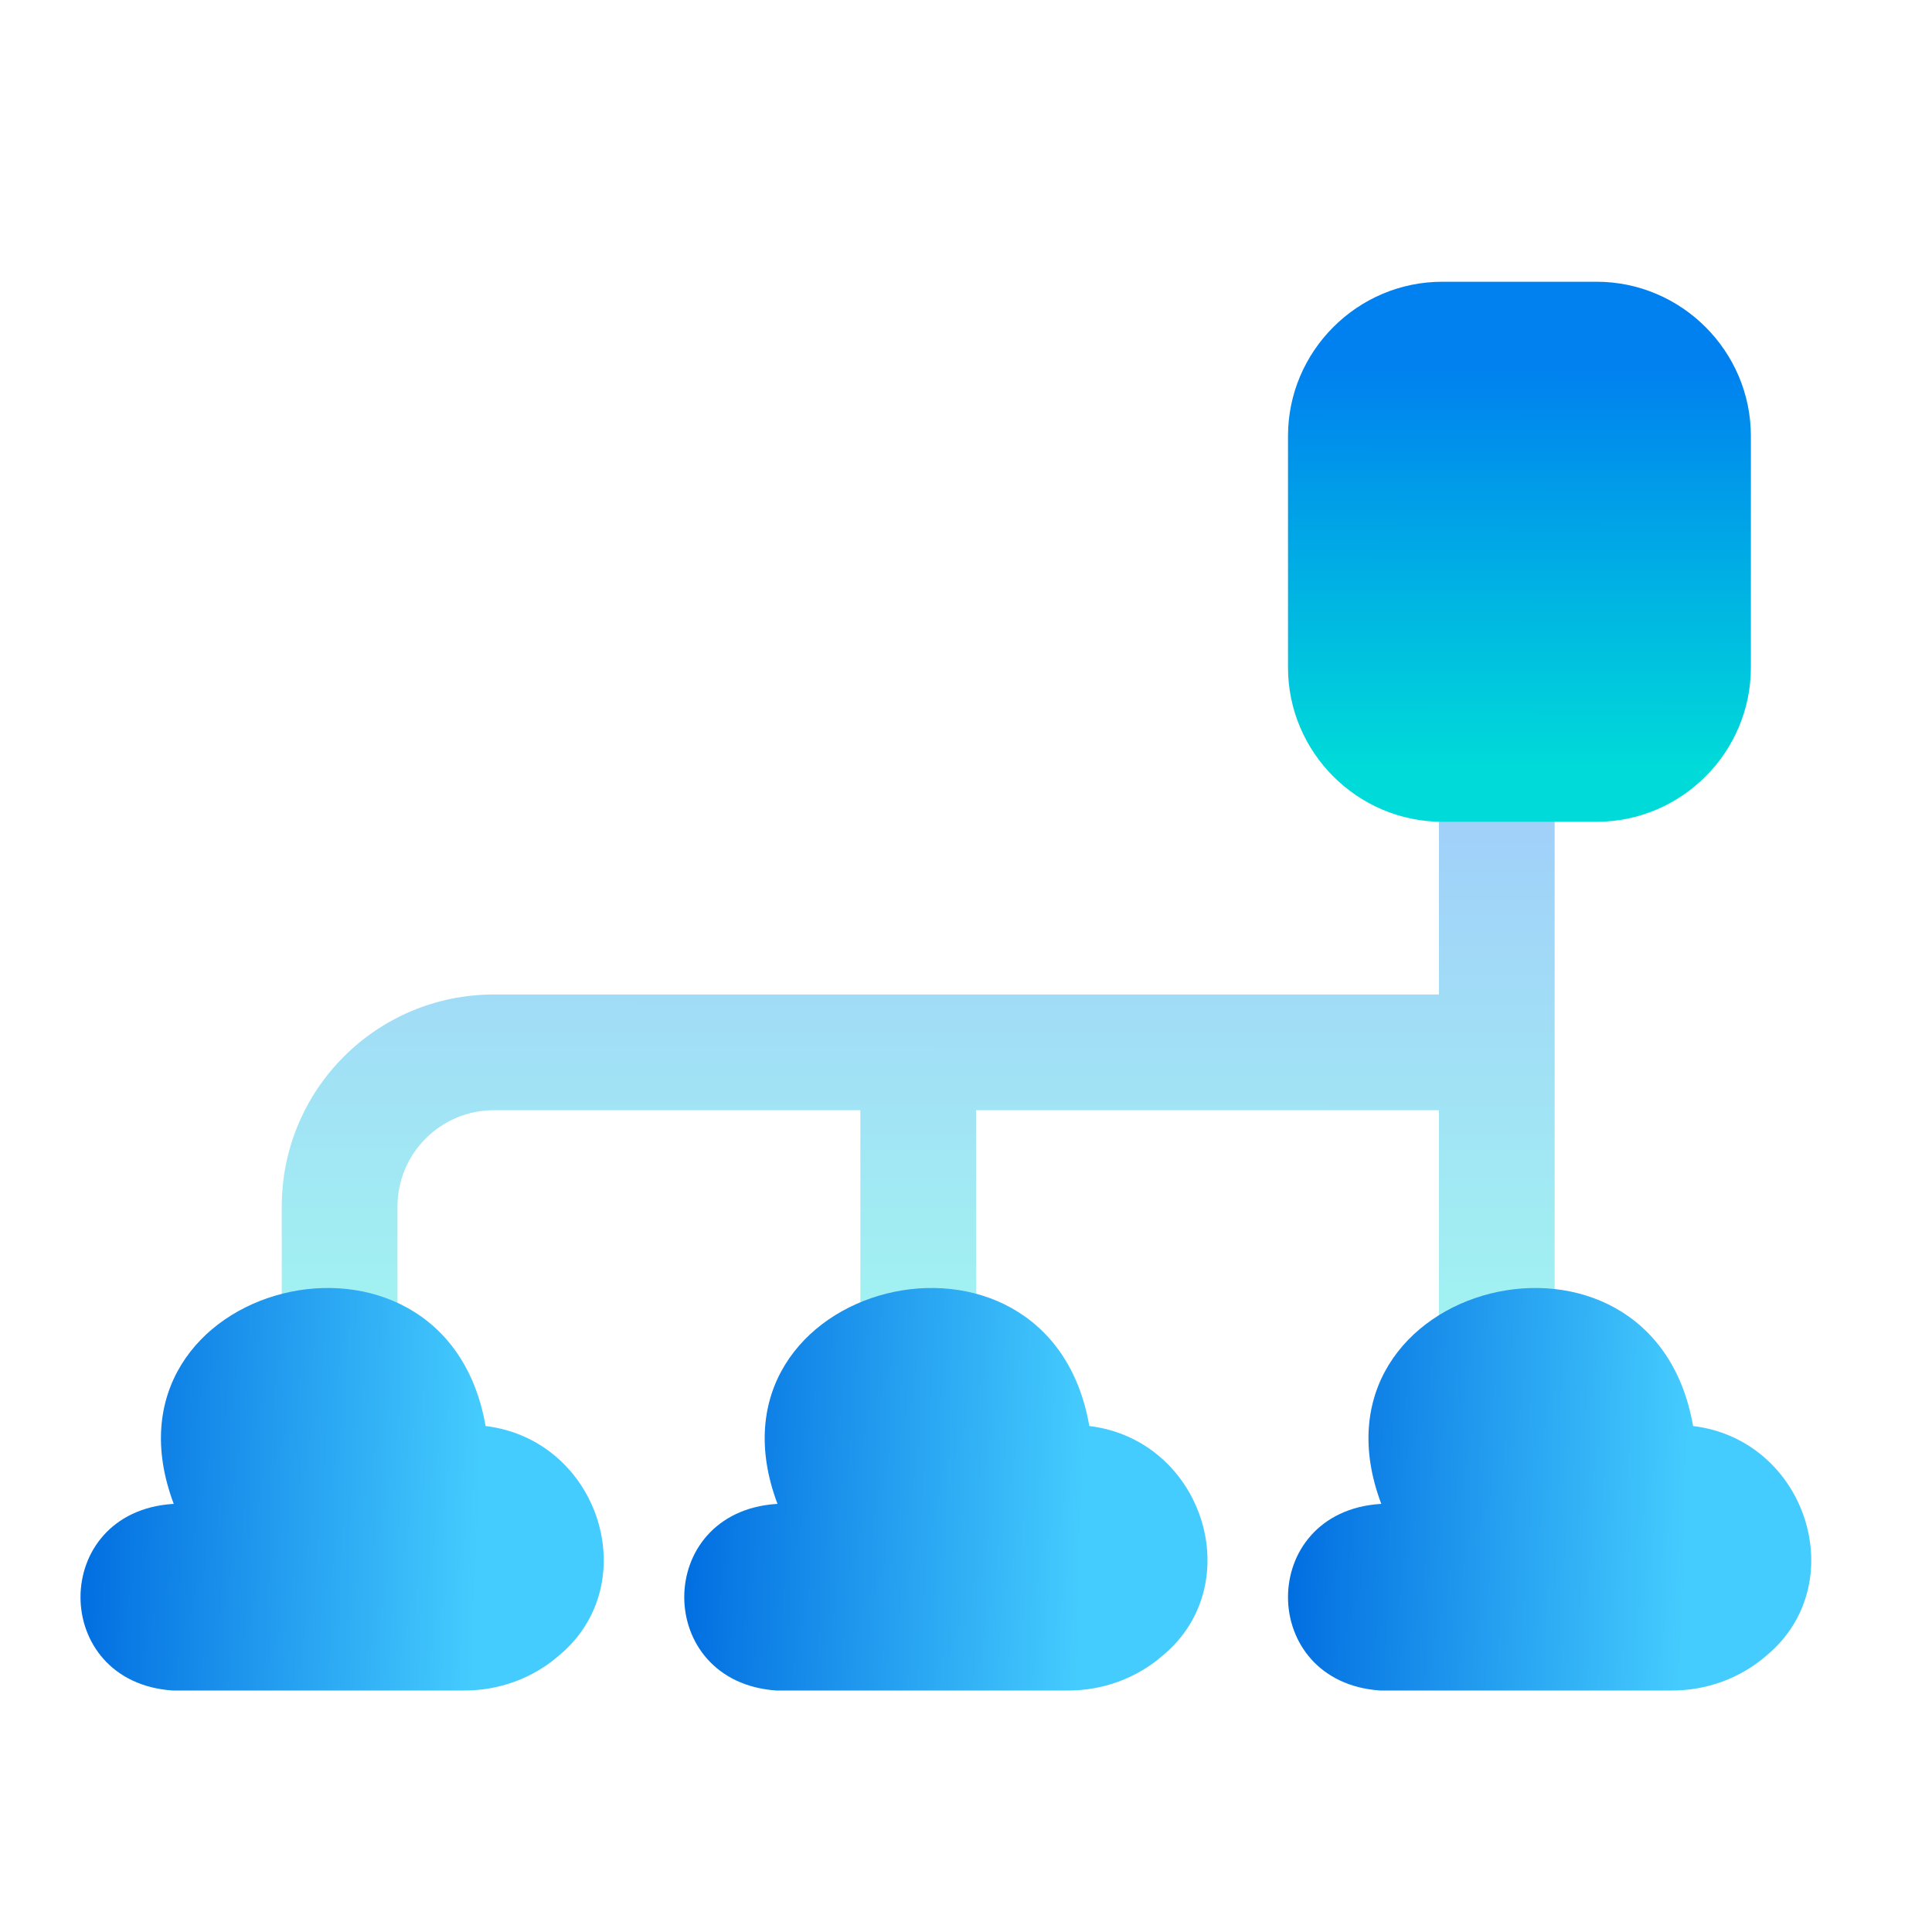
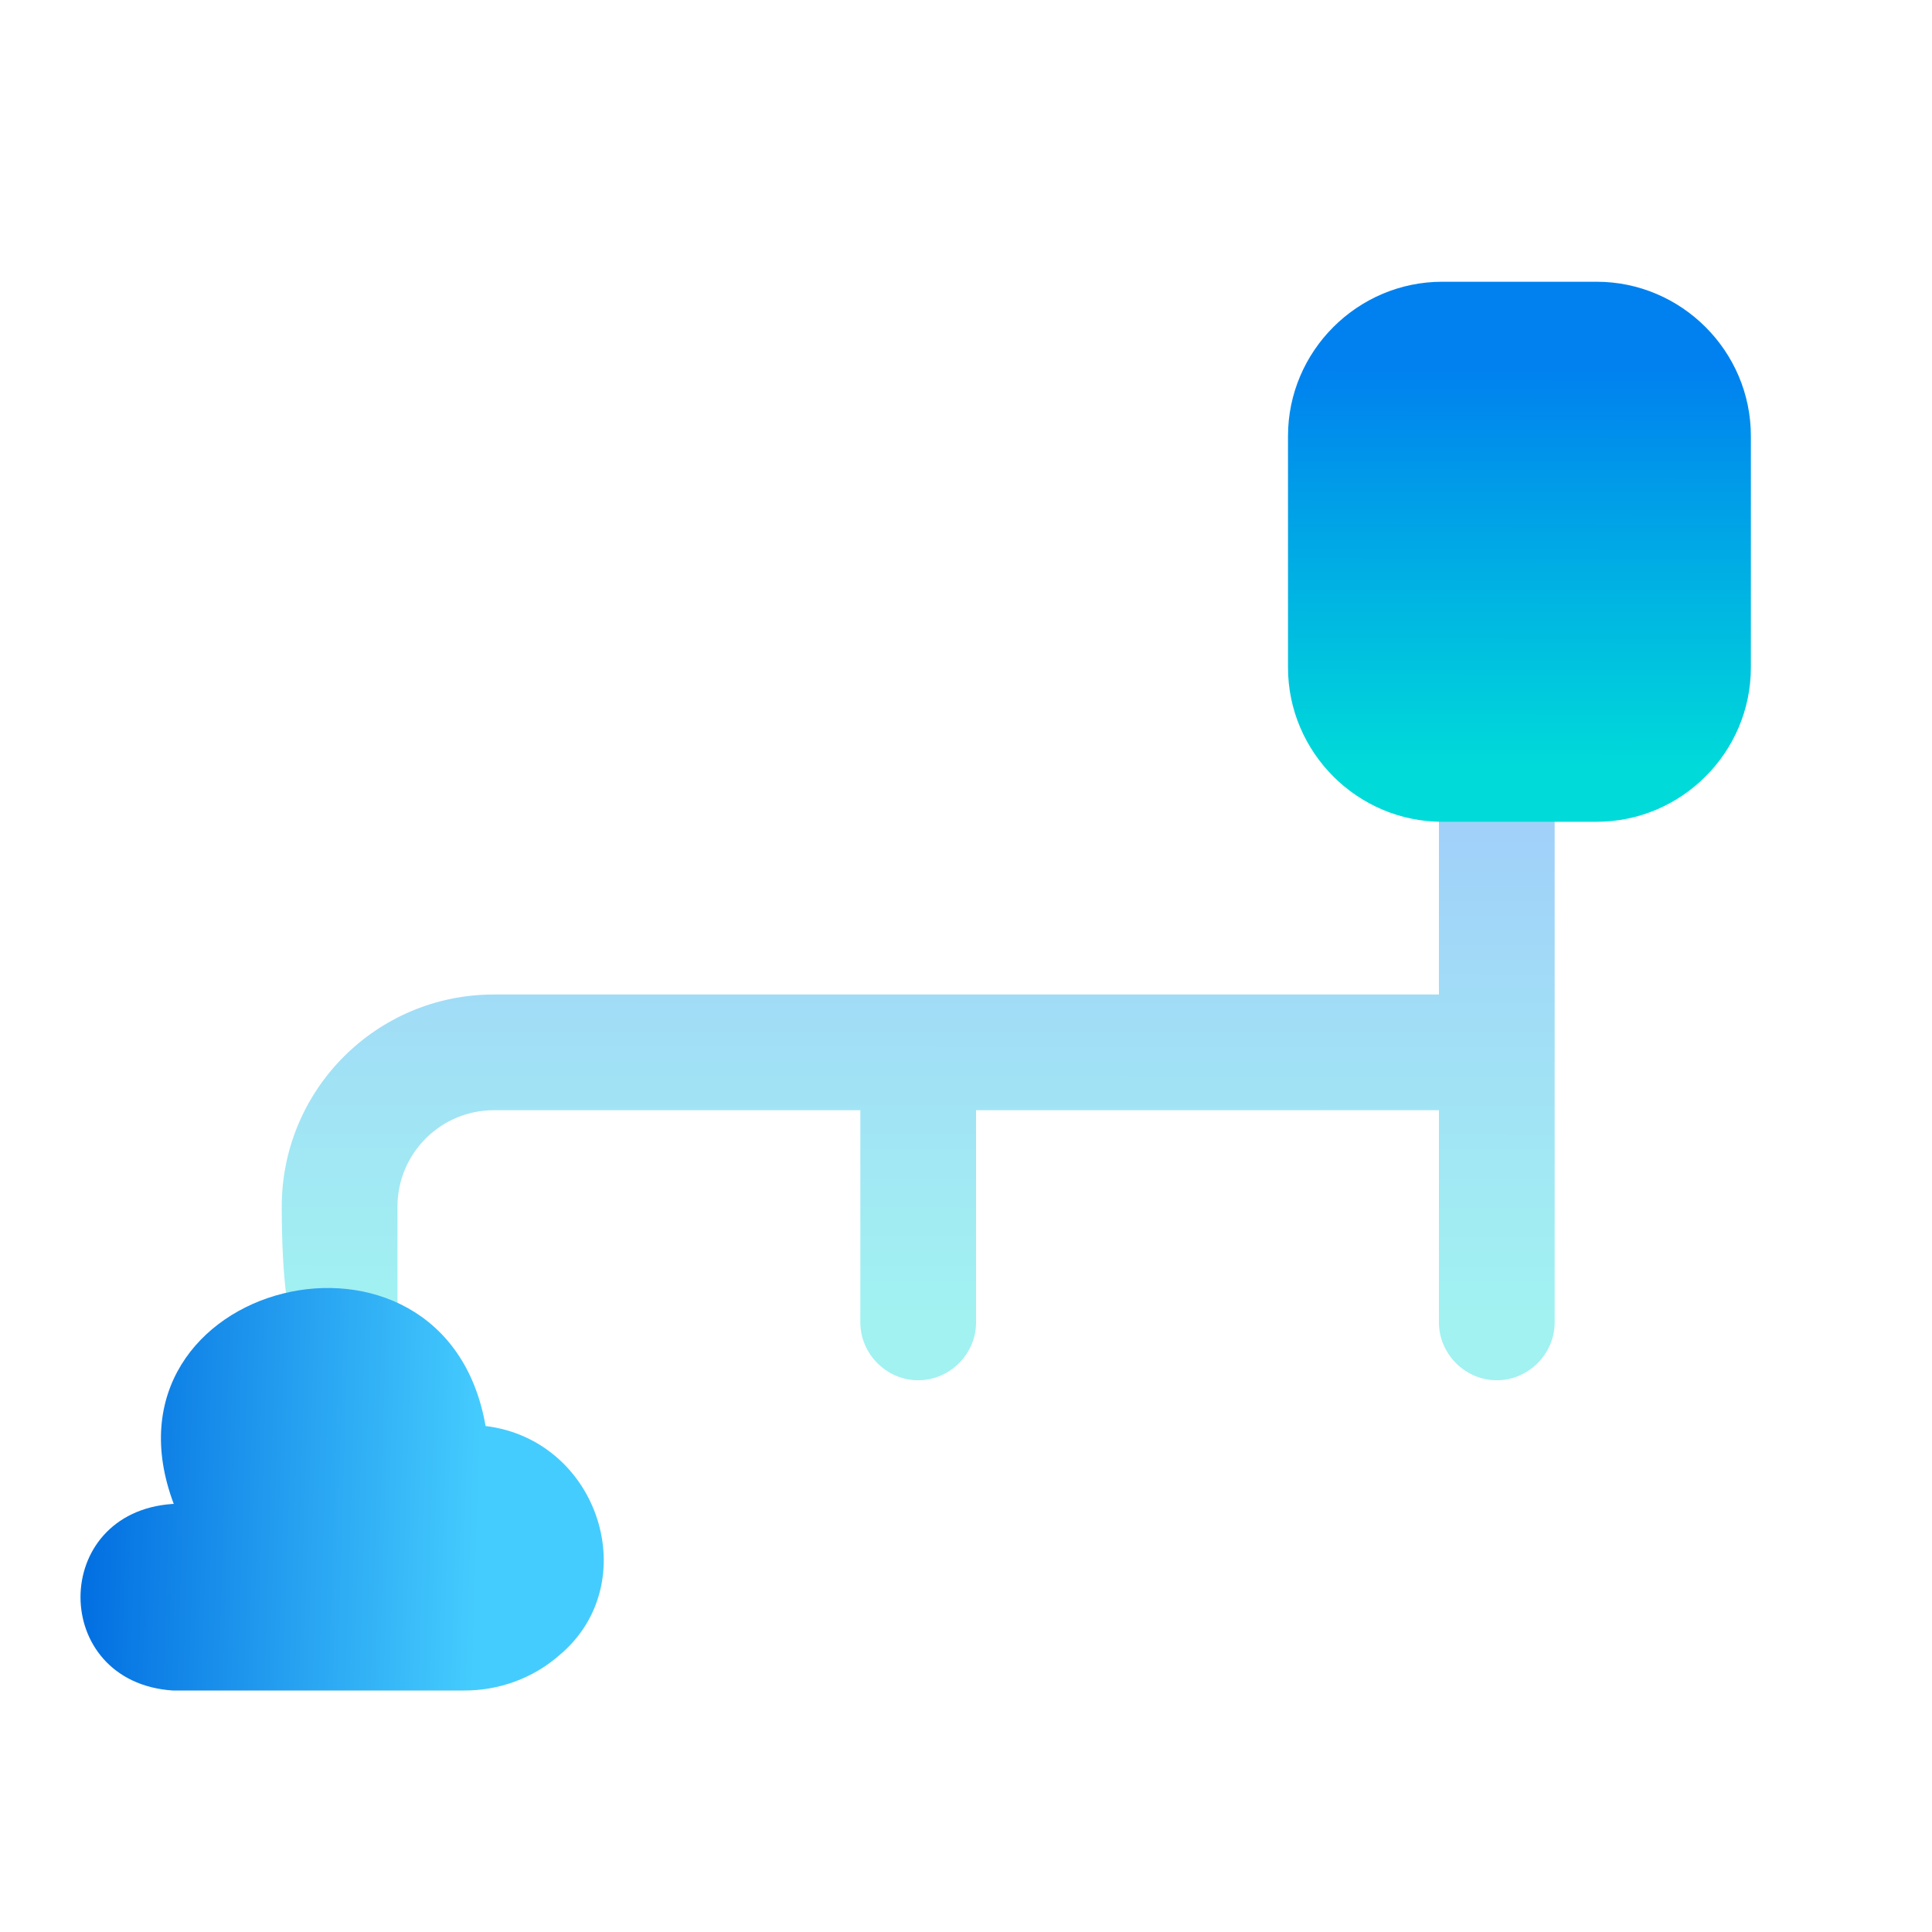
<svg xmlns="http://www.w3.org/2000/svg" width="48" height="48" viewBox="0 0 48 48" fill="none">
-   <path opacity="0.37" d="M21.375 32.854C21.375 33.64 22.027 34.292 22.812 34.292C23.598 34.292 24.25 33.64 24.25 32.854L24.25 27.583L35.75 27.583L35.75 32.854C35.75 33.64 36.402 34.292 37.188 34.292C37.973 34.292 38.625 33.64 38.625 32.854L38.625 19.438C38.625 18.652 37.973 18 37.188 18C36.402 18 35.75 18.652 35.75 19.438L35.75 24.708L12.271 24.708C9.357 24.708 7 27.066 7 29.979L7 32.854C7 33.64 7.652 34.292 8.438 34.292C9.223 34.292 9.875 33.64 9.875 32.854L9.875 29.979C9.875 28.657 10.948 27.583 12.271 27.583L21.375 27.583L21.375 32.854Z" fill="url(#paint0_linear_1749_1785)" />
+   <path opacity="0.37" d="M21.375 32.854C21.375 33.64 22.027 34.292 22.812 34.292C23.598 34.292 24.25 33.64 24.25 32.854L24.25 27.583L35.75 27.583L35.75 32.854C35.75 33.64 36.402 34.292 37.188 34.292C37.973 34.292 38.625 33.64 38.625 32.854L38.625 19.438C38.625 18.652 37.973 18 37.188 18C36.402 18 35.75 18.652 35.75 19.438L35.75 24.708L12.271 24.708C9.357 24.708 7 27.066 7 29.979C7 33.64 7.652 34.292 8.438 34.292C9.223 34.292 9.875 33.64 9.875 32.854L9.875 29.979C9.875 28.657 10.948 27.583 12.271 27.583L21.375 27.583L21.375 32.854Z" fill="url(#paint0_linear_1749_1785)" />
  <path d="M13.89 41.129C13.247 41.693 12.393 42.007 11.518 42H4.288C1.241 41.793 1.234 37.572 4.288 37.365H4.317C2.229 31.822 11.054 29.615 12.064 35.429C14.886 35.772 16.031 39.35 13.89 41.129Z" fill="url(#paint1_linear_1749_1785)" />
-   <path d="M28.89 41.129C28.247 41.693 27.393 42.007 26.518 42H19.288C16.241 41.793 16.234 37.572 19.288 37.365H19.317C17.229 31.822 26.054 29.615 27.064 35.429C29.886 35.772 31.031 39.35 28.89 41.129Z" fill="url(#paint2_linear_1749_1785)" />
-   <path d="M43.891 41.129C43.247 41.693 42.394 42.007 41.518 42H34.288C31.241 41.793 31.234 37.572 34.288 37.365H34.318C32.229 31.822 41.054 29.615 42.064 35.429C44.886 35.772 46.031 39.35 43.891 41.129Z" fill="url(#paint3_linear_1749_1785)" />
  <path d="M32 16.583L32 10.833C32 8.725 33.725 7 35.833 7L39.667 7C41.775 7 43.5 8.725 43.5 10.833L43.5 16.583C43.5 18.692 41.775 20.417 39.667 20.417L35.833 20.417C33.725 20.417 32 18.692 32 16.583Z" fill="url(#paint4_linear_1749_1785)" />
  <defs>
    <linearGradient id="paint0_linear_1749_1785" x1="30.818" y1="20.652" x2="30.809" y2="32.737" gradientUnits="userSpaceOnUse">
      <stop stop-color="#0081EF" />
      <stop offset="1" stop-color="#00DBD9" />
    </linearGradient>
    <linearGradient id="paint1_linear_1749_1785" x1="1.83" y1="37.662" x2="11.909" y2="37.977" gradientUnits="userSpaceOnUse">
      <stop stop-color="#006CE0" />
      <stop offset="1" stop-color="#45CCFE" />
    </linearGradient>
    <linearGradient id="paint2_linear_1749_1785" x1="16.83" y1="37.662" x2="26.909" y2="37.977" gradientUnits="userSpaceOnUse">
      <stop stop-color="#006CE0" />
      <stop offset="1" stop-color="#45CCFE" />
    </linearGradient>
    <linearGradient id="paint3_linear_1749_1785" x1="31.83" y1="37.662" x2="41.909" y2="37.977" gradientUnits="userSpaceOnUse">
      <stop stop-color="#006CE0" />
      <stop offset="1" stop-color="#45CCFE" />
    </linearGradient>
    <linearGradient id="paint4_linear_1749_1785" x1="40.661" y1="9.184" x2="40.644" y2="19.136" gradientUnits="userSpaceOnUse">
      <stop stop-color="#0081EF" />
      <stop offset="1" stop-color="#00DBD9" />
    </linearGradient>
  </defs>
</svg>